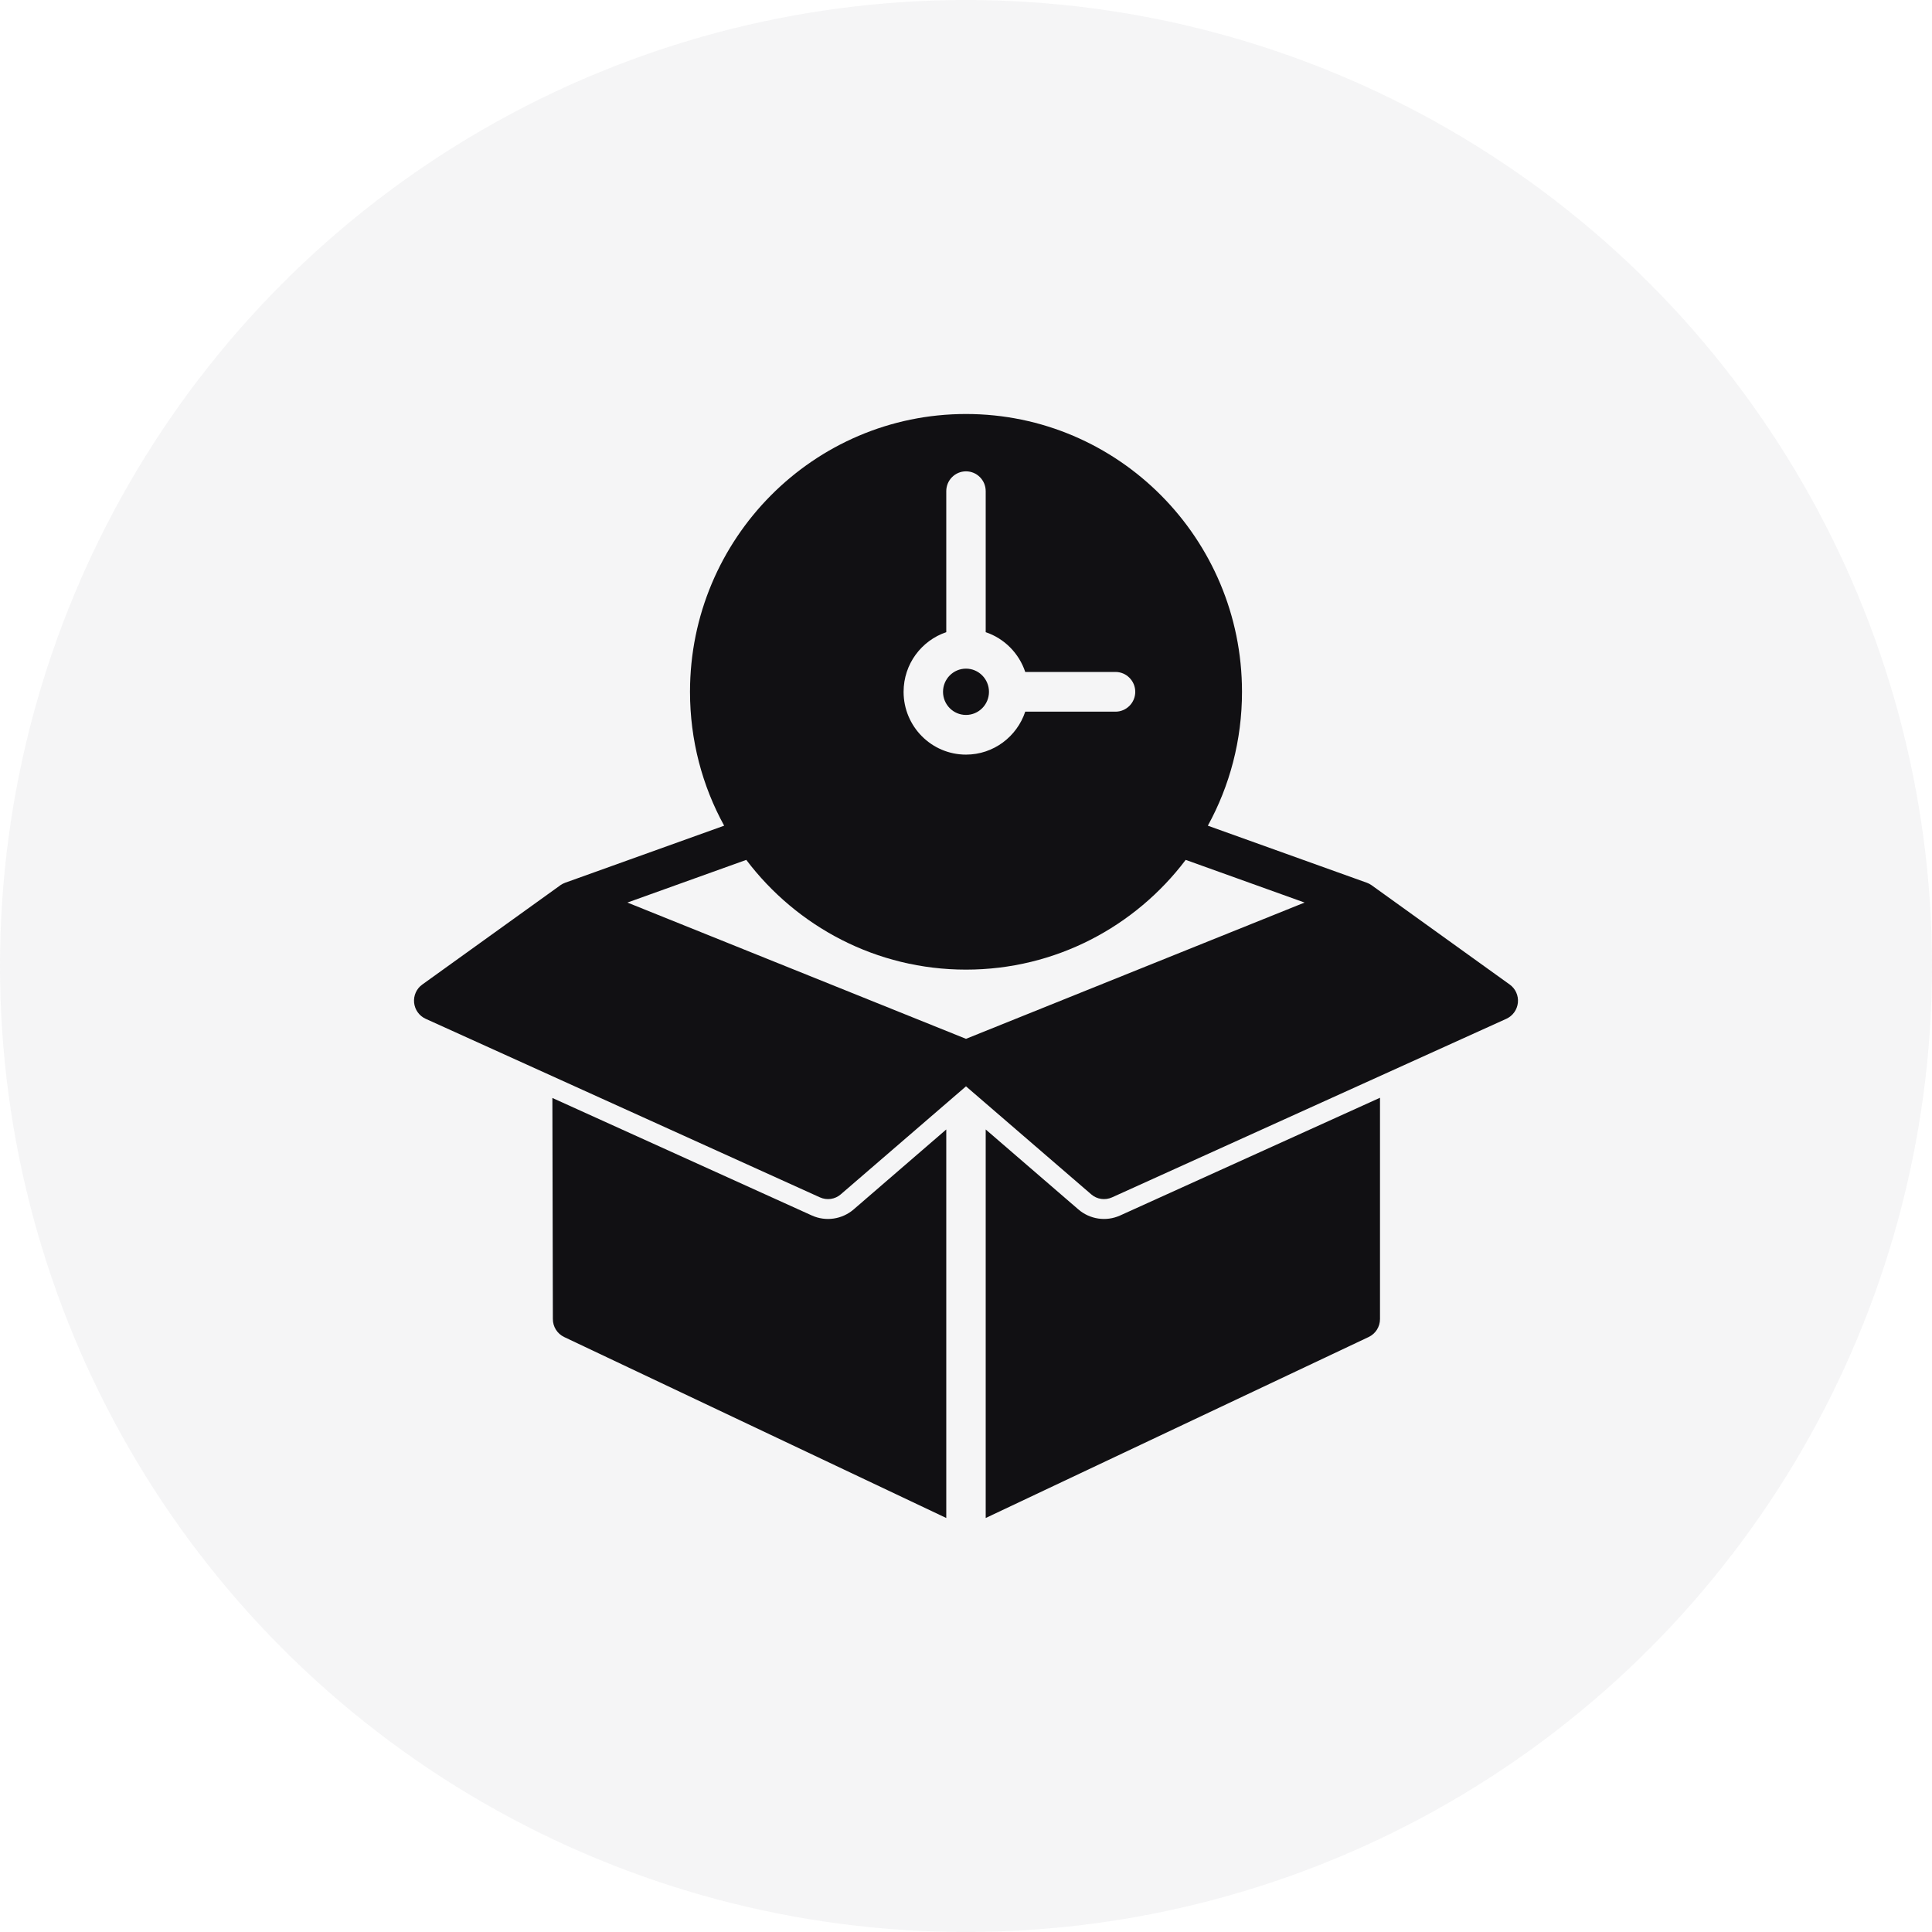
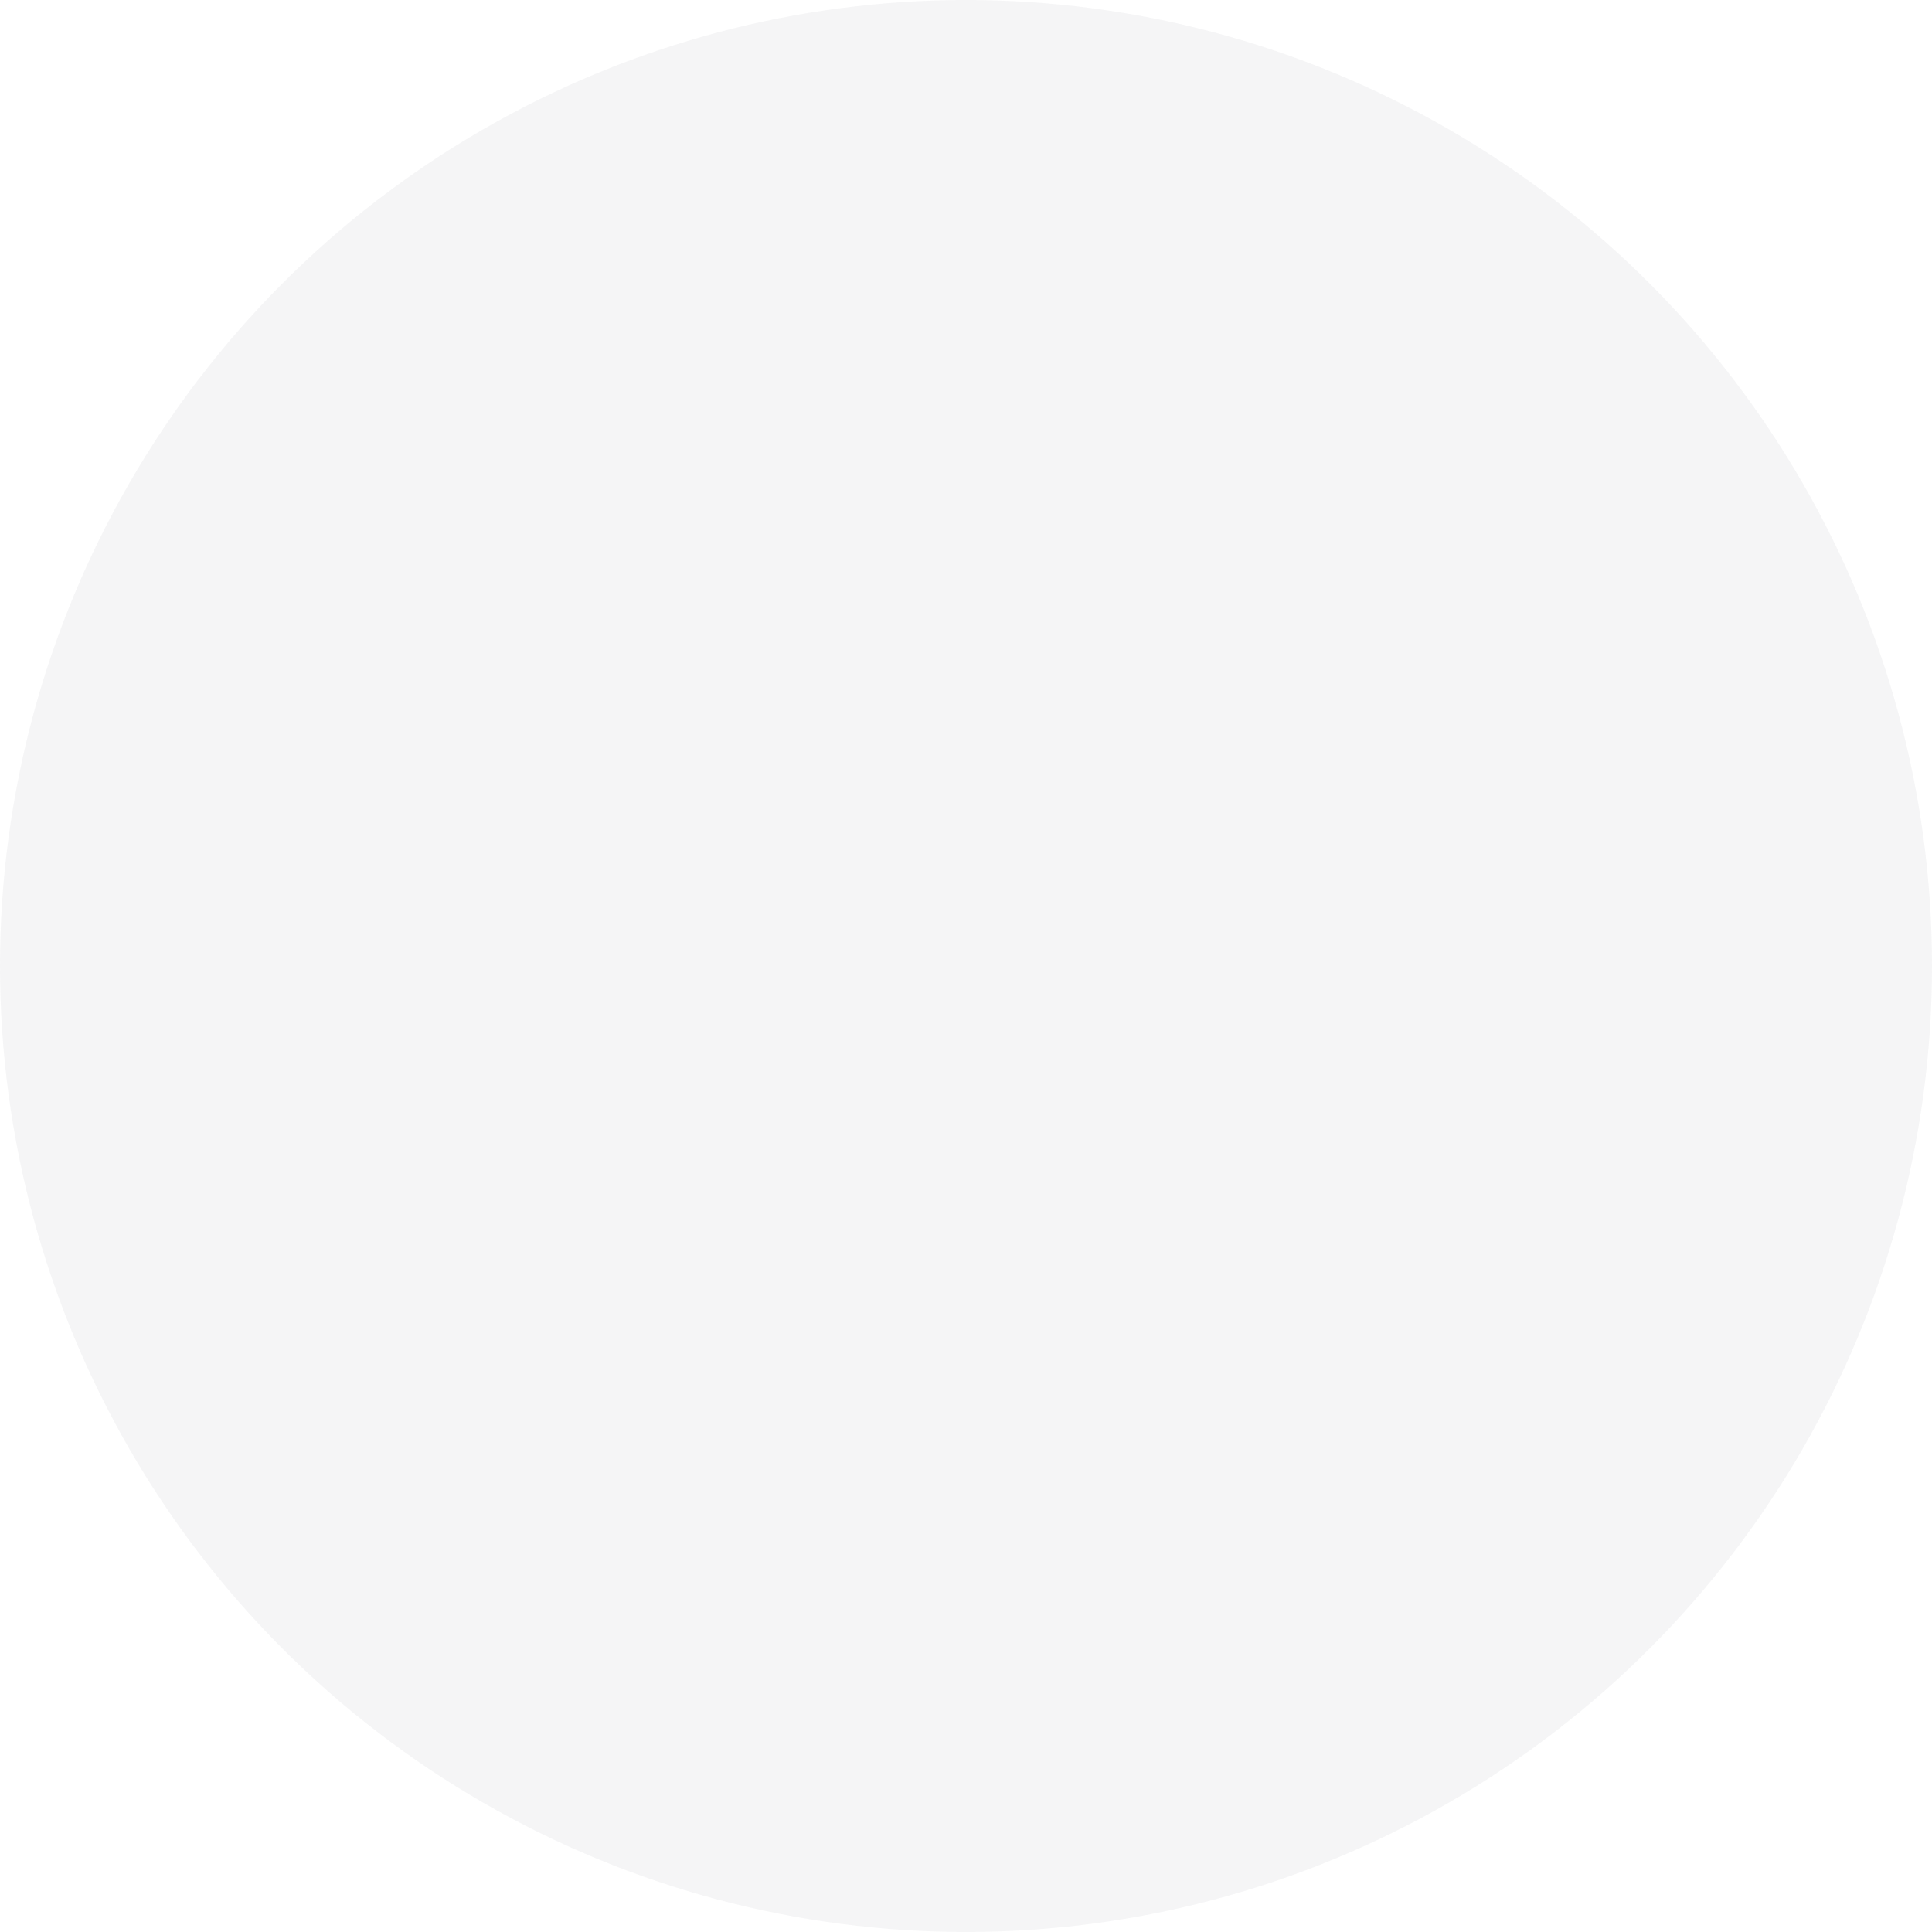
<svg xmlns="http://www.w3.org/2000/svg" width="56" height="56" viewBox="0 0 56 56" fill="none">
  <circle cx="28" cy="28" r="28" fill="#888889" fill-opacity="0.08" />
-   <path fill-rule="evenodd" clip-rule="evenodd" d="M39.761 25.662L43.761 28.538C43.927 28.657 44.017 28.857 43.997 29.061C43.977 29.267 43.849 29.445 43.663 29.53L32.234 34.706C32.031 34.797 31.797 34.764 31.629 34.618L28 31.488L24.371 34.618C24.203 34.764 23.968 34.797 23.766 34.706L12.337 29.53C12.151 29.445 12.023 29.267 12.003 29.061C11.983 28.857 12.073 28.657 12.239 28.538L16.239 25.662C16.243 25.659 16.247 25.656 16.25 25.653C16.291 25.626 16.334 25.604 16.38 25.587L20.99 23.933C20.358 22.782 20 21.459 20 20.052C20 15.609 23.586 12 28 12C32.414 12 36 15.609 36 20.052C36 21.459 35.642 22.782 35.01 23.933L39.62 25.587C39.666 25.604 39.709 25.626 39.748 25.653C39.753 25.656 39.757 25.659 39.761 25.662ZM18.186 26.161L28 30.111L37.814 26.161L34.368 24.924C32.906 26.857 30.597 28.105 28 28.105C25.403 28.105 23.094 26.857 21.631 24.924L18.186 26.161ZM29.717 20.628H32.334C32.648 20.628 32.906 20.37 32.906 20.053C32.906 19.735 32.648 19.477 32.334 19.477H29.717C29.537 18.935 29.111 18.505 28.571 18.324V14.236C28.571 13.92 28.316 13.662 28 13.662C27.684 13.662 27.428 13.92 27.428 14.236V18.324C26.71 18.566 26.191 19.247 26.191 20.053C26.191 21.058 27.001 21.873 28 21.873C28.798 21.873 29.477 21.351 29.717 20.628ZM28 19.381C28.368 19.381 28.666 19.683 28.666 20.053C28.666 20.422 28.368 20.723 28 20.723C27.631 20.723 27.334 20.422 27.334 20.053C27.334 19.683 27.631 19.381 28 19.381ZM40 31.819V38.234C40 38.457 39.871 38.66 39.671 38.754L28.571 44V32.738L31.255 35.054C31.591 35.345 32.065 35.414 32.468 35.231L40 31.819ZM27.428 32.738V44L16.352 38.754C16.152 38.658 16.025 38.457 16.025 38.234L16.011 31.825L23.531 35.231C23.934 35.414 24.408 35.345 24.744 35.055L27.428 32.738Z" fill="#111013" />
</svg>